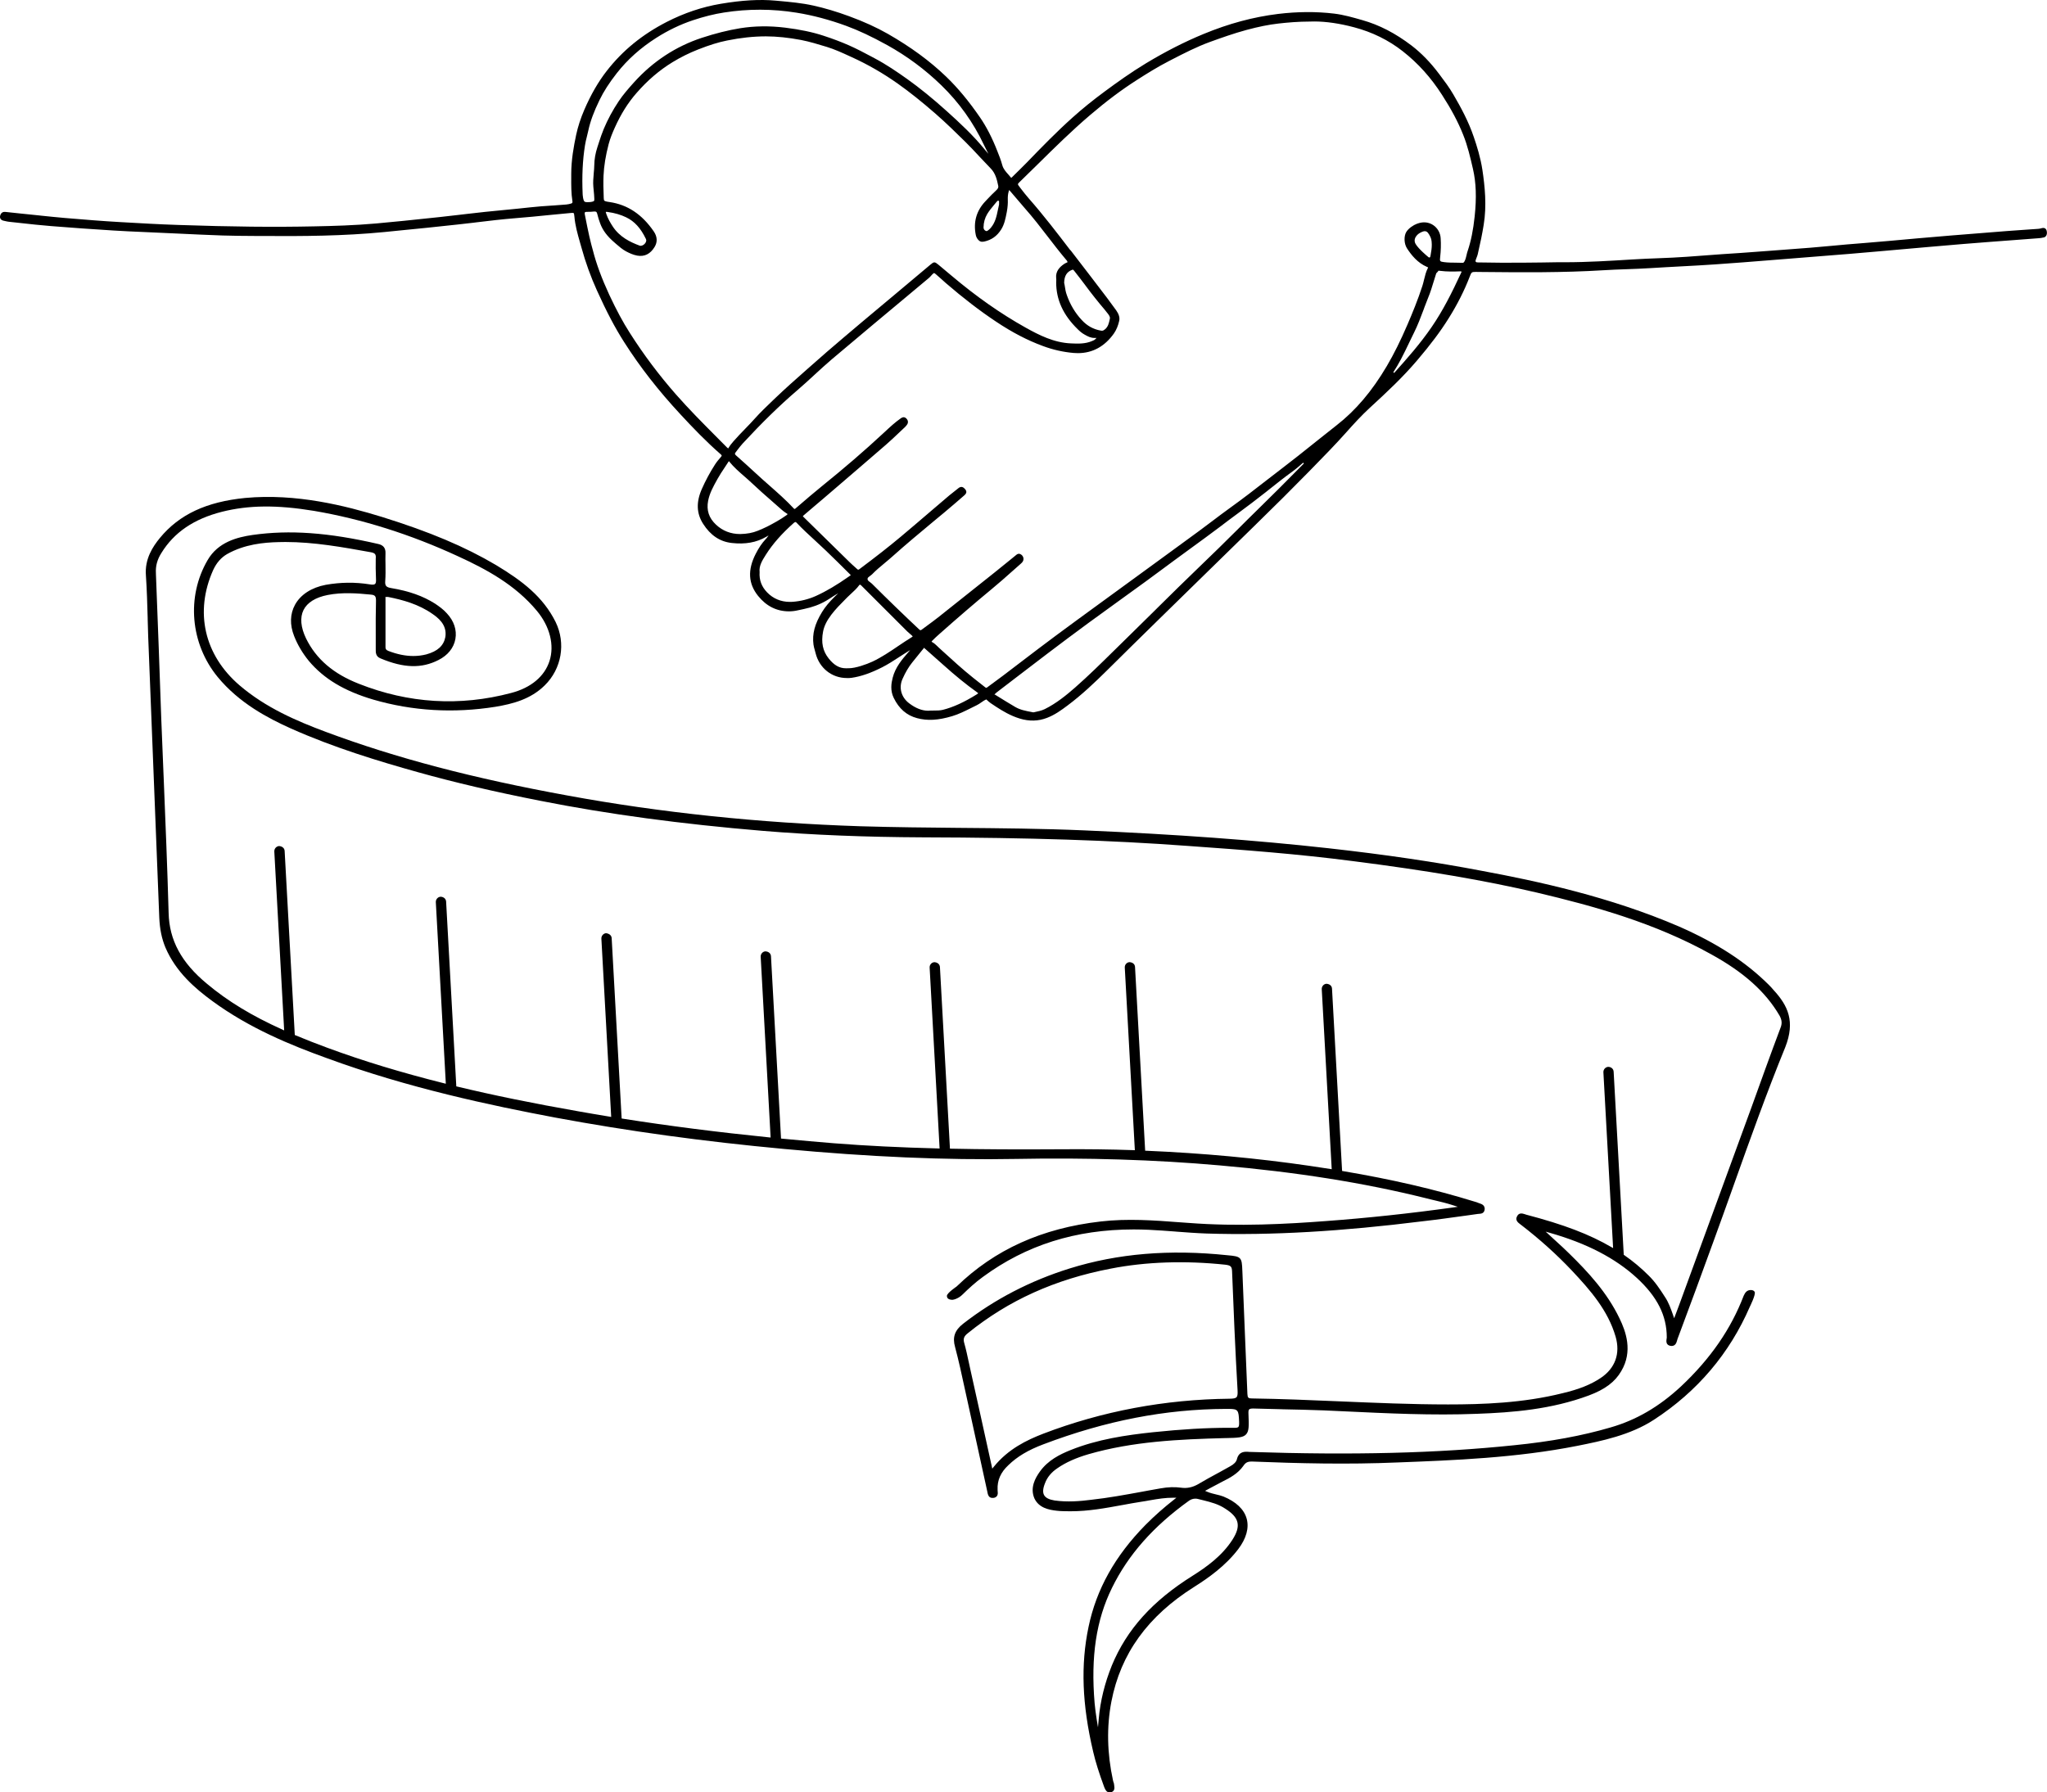
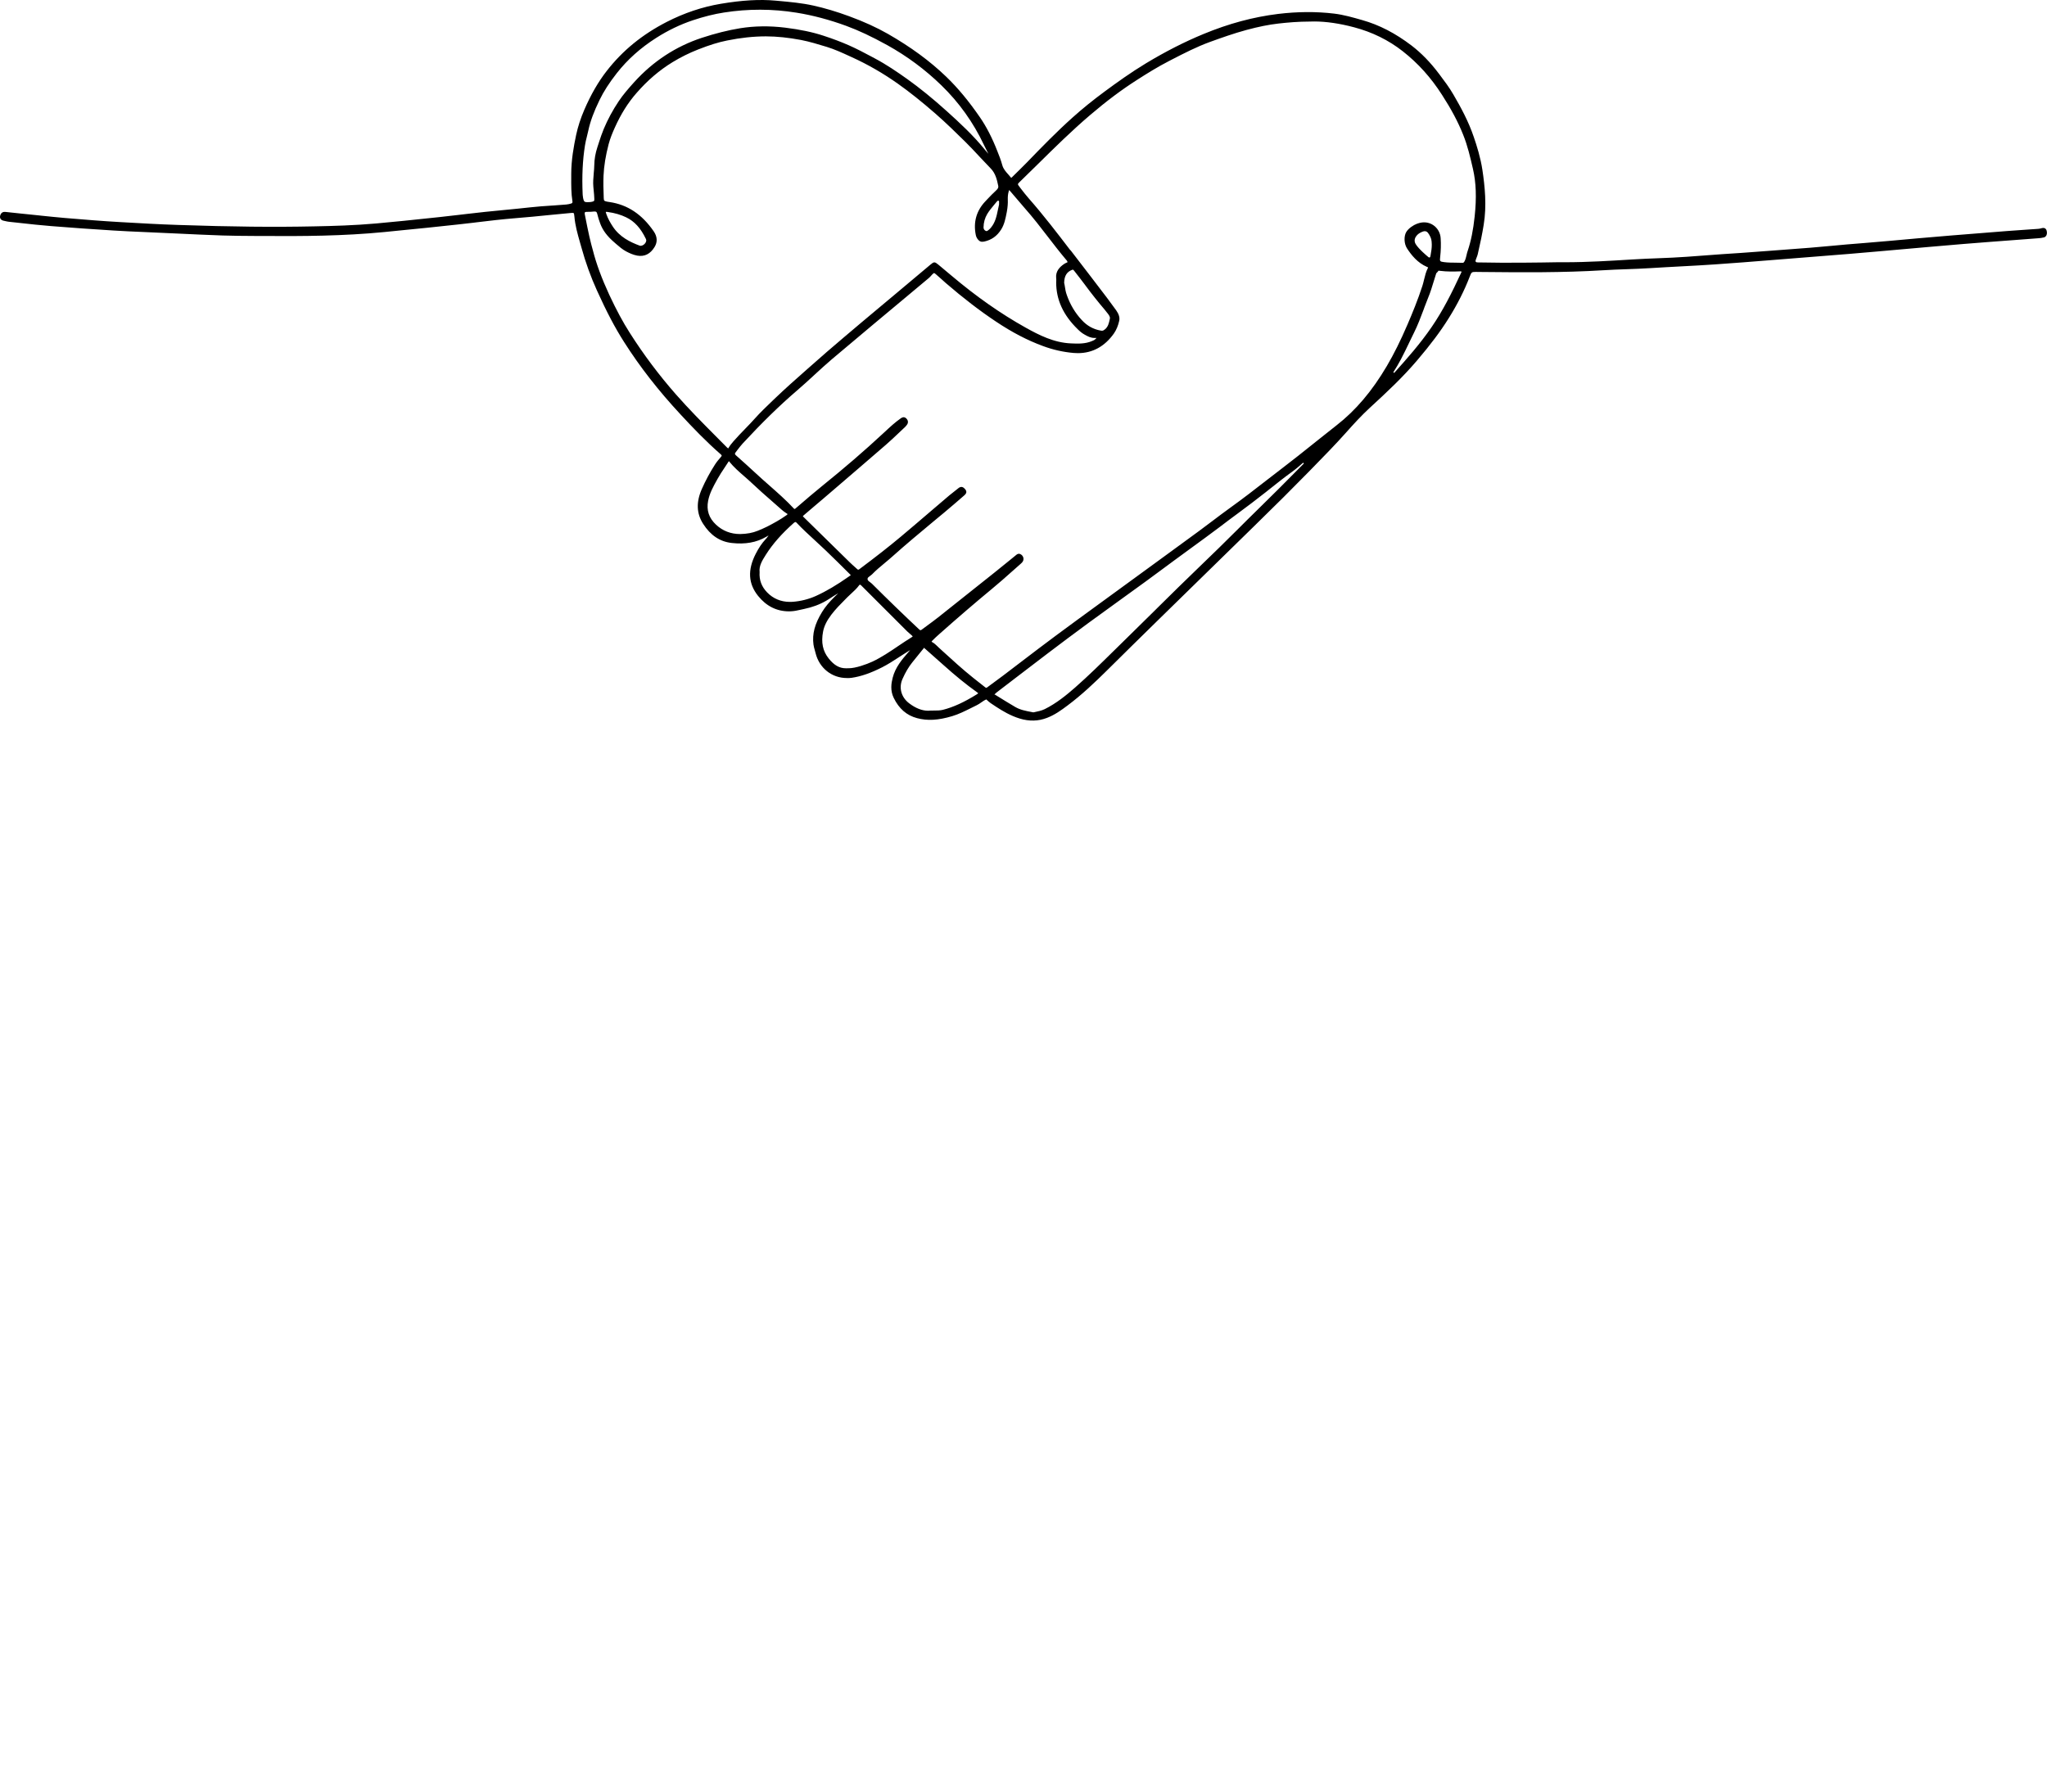
<svg xmlns="http://www.w3.org/2000/svg" version="1.1" id="Слой_1" x="0px" y="0px" viewBox="0 0 56.69 49.649" style="enable-background:new 0 0 56.69 49.649;" xml:space="preserve">
  <g>
    <path d="M23.587,18.775c0.258-0.038,0.525-0.13,0.841-0.29c0.162-0.082,0.316-0.182,0.465-0.279   l0.01-0.007c0.069-0.045,0.144-0.094,0.219-0.14l0.084-0.051l-0.064,0.074   c-0.154,0.178-0.346,0.399-0.42,0.692c-0.039,0.152-0.071,0.353,0.029,0.557   c0.146,0.3,0.357,0.484,0.644,0.561c0.289,0.078,0.59,0.061,0.976-0.055   c0.177-0.053,0.343-0.136,0.503-0.215c0.06-0.03,0.117-0.059,0.173-0.086   c0.047-0.022,0.09-0.052,0.128-0.079c0.042-0.029,0.085-0.06,0.132-0.079l0.009-0.004l0.007,0.007   c0.071,0.072,0.155,0.127,0.23,0.174l0.033,0.022c0.182,0.119,0.402,0.25,0.652,0.326   c0.269,0.082,0.518,0.075,0.76-0.019c0.212-0.081,0.392-0.211,0.56-0.337   c0.4-0.298,0.767-0.647,1.104-0.981c0.464-0.461,0.94-0.928,1.4-1.379l0.801-0.784   c0.626-0.613,1.253-1.227,1.88-1.839c0.586-0.572,1.064-1.048,1.504-1.498l0.113-0.116   c0.305-0.311,0.619-0.633,0.914-0.963c0.214-0.241,0.427-0.474,0.66-0.689   c0.485-0.445,0.918-0.851,1.313-1.316c0.37-0.434,0.649-0.806,0.875-1.169   c0.234-0.373,0.43-0.759,0.58-1.148c0.049-0.128,0.055-0.133,0.168-0.133l0.174,0.002   c1.101,0.011,2.237,0.021,3.357-0.048c0.206-0.013,0.417-0.021,0.62-0.028l0.025-0.001   c0.21-0.007,0.447-0.016,0.68-0.031c0.276-0.018,0.556-0.032,0.827-0.047   c0.307-0.016,0.623-0.033,0.94-0.055c0.513-0.035,1.035-0.076,1.54-0.117l0.641-0.051   c0.509-0.04,1.036-0.081,1.553-0.124c0.277-0.023,0.557-0.048,0.835-0.072l1.314-0.116   c0.324-0.028,0.66-0.058,0.992-0.085c0.5-0.041,1.003-0.078,1.429-0.11l0.658-0.05   c0.041-0.003,0.097-0.008,0.152-0.023c0.065-0.019,0.096-0.093,0.074-0.182   c-0.008-0.031-0.022-0.054-0.045-0.067c-0.021-0.013-0.051-0.018-0.09-0.007   c-0.036,0.01-0.065,0.017-0.095,0.019c-0.116,0.008-0.233,0.016-0.35,0.024   c-0.178,0.012-0.355,0.024-0.532,0.038c-0.542,0.042-1.042,0.082-1.529,0.122   c-0.685,0.057-1.21,0.103-1.704,0.149c-0.215,0.02-0.435,0.038-0.647,0.055l-0.146,0.012   c-0.265,0.021-0.539,0.043-0.808,0.07c-0.398,0.039-0.79,0.069-1.227,0.101   c-0.154,0.011-0.309,0.022-0.463,0.035c-0.279,0.021-0.558,0.042-0.837,0.062L47.712,7.039   c-0.334,0.024-0.668,0.048-1.002,0.074c-0.264,0.02-0.541,0.03-0.785,0.04l-0.049,0.002   c-0.191,0.007-0.387,0.015-0.579,0.027l-0.11,0.006c-0.58,0.036-1.232,0.076-1.837,0.076   c-0.056,0-0.11-0-0.164-0.001c-0.619,0.011-1.434,0.023-2.249,0.006   c-0.03-0.001-0.047-0.003-0.056-0.005c-0.002-0,0.003-0.001,0.006-0.004l-0.01-0.011h-0.015   c0-0.002,0-0.004,0-0.006V7.241c0-0.014,0.005-0.033,0.013-0.058   c0.007-0.018,0.013-0.035,0.02-0.052c0.013-0.033,0.023-0.061,0.03-0.089   c0.075-0.323,0.126-0.573,0.164-0.811c0.089-0.539,0.032-1.073-0.035-1.524   c-0.051-0.338-0.154-0.667-0.24-0.916c-0.145-0.429-0.356-0.816-0.563-1.171   c-0.112-0.195-0.25-0.377-0.382-0.553l-0.023-0.03c-0.231-0.308-0.485-0.569-0.755-0.776   c-0.447-0.34-0.893-0.571-1.364-0.704c-0.255-0.073-0.514-0.148-0.779-0.18   c-0.494-0.059-1.016-0.056-1.553,0.009c-0.688,0.085-1.362,0.266-2.062,0.555   c-0.529,0.218-1.048,0.483-1.59,0.809c-0.416,0.251-0.813,0.536-1.146,0.782   c-0.333,0.246-0.626,0.483-0.895,0.725c-0.443,0.397-0.849,0.814-1.261,1.241   c-0.071,0.074-0.145,0.147-0.217,0.217l-0.036,0.035c-0.052,0.051-0.104,0.102-0.155,0.153   c-0.006,0.006-0.011,0.011-0.015,0.014L28.005,4.926l-0.011-0.011   c-0.02-0.024-0.04-0.047-0.06-0.071L27.924,4.833c-0.068-0.076-0.138-0.154-0.166-0.257   c-0.038-0.141-0.093-0.28-0.138-0.391c-0.142-0.365-0.299-0.67-0.48-0.934   c-0.306-0.445-0.611-0.814-0.935-1.126c-0.452-0.435-0.981-0.823-1.616-1.187   c-0.314-0.179-0.666-0.339-1.075-0.489c-0.347-0.128-0.671-0.224-0.99-0.295   c-0.319-0.071-0.647-0.1-0.964-0.129l-0.077-0.007c-0.45-0.041-0.933-0.012-1.522,0.087   c-0.511,0.086-1.015,0.255-1.496,0.502c-0.681,0.35-1.225,0.795-1.663,1.359   c-0.235,0.302-0.438,0.654-0.62,1.075c-0.102,0.236-0.177,0.469-0.225,0.691   c-0.068,0.32-0.137,0.698-0.137,1.089v0.097c-0.001,0.215-0.002,0.438,0.033,0.658   c0.006,0.035-0.003,0.051-0.034,0.061c-0.043,0.014-0.089,0.023-0.136,0.028   c-0.119,0.011-0.241,0.019-0.358,0.027l-0.051,0.003c-0.199,0.013-0.404,0.027-0.606,0.05   c-0.211,0.024-0.426,0.045-0.634,0.065l-0.063,0.006c-0.179,0.017-0.357,0.034-0.535,0.053   c-0.172,0.018-0.344,0.038-0.515,0.058l-0.222,0.026c-0.179,0.021-0.358,0.042-0.537,0.061   l-0.238,0.025c-0.485,0.052-1,0.106-1.507,0.151C9.821,6.243,9.224,6.26,8.711,6.27   C7.615,6.294,6.415,6.282,4.937,6.231C4.402,6.214,3.858,6.182,3.333,6.152   c-0.491-0.027-0.991-0.069-1.474-0.109L1.776,6.036C1.564,6.018,1.35,5.995,1.142,5.974   L1.09,5.968C0.987,5.957,0.883,5.946,0.78,5.936L0.574,5.915   C0.432,5.9,0.291,5.886,0.15,5.87c-0.043-0.004-0.119,0-0.146,0.106   C-0.004,6.01,0,6.039,0.016,6.063c0.017,0.026,0.045,0.043,0.085,0.051l0.045,0.01   c0.037,0.008,0.069,0.016,0.102,0.019l0.304,0.033c0.27,0.03,0.576,0.064,0.87,0.087   C1.969,6.307,2.537,6.348,3.158,6.386c0.267,0.017,0.54,0.029,0.804,0.04l0.971,0.044   c0.404,0.019,0.821,0.039,1.232,0.053C6.456,6.533,6.754,6.534,7.041,6.536l0.275,0.001   c1.061,0.007,2.192,0.002,3.333-0.11l0.407-0.041c0.471-0.046,1.057-0.104,1.617-0.167   c0.141-0.015,0.281-0.032,0.423-0.048l0.095-0.012c0.353-0.043,0.718-0.086,1.079-0.115   c0.31-0.024,0.632-0.056,0.916-0.085c0.198-0.02,0.397-0.039,0.595-0.057   c0.089-0.009,0.1-0.002,0.105,0.001c0.009,0.008,0.016,0.021,0.022,0.098   c0.021,0.244,0.088,0.481,0.153,0.709l0.041,0.144c0.113,0.411,0.258,0.813,0.431,1.194   c0.267,0.59,0.498,1.029,0.749,1.423c0.44,0.692,0.954,1.351,1.569,2.013   c0.338,0.365,0.707,0.75,1.11,1.101c0.017,0.014,0.026,0.026,0.026,0.035   c-0,0.009-0.008,0.022-0.023,0.039c-0.059,0.068-0.116,0.135-0.163,0.209   c-0.14,0.218-0.263,0.447-0.365,0.679c-0.159,0.361-0.147,0.676,0.036,0.962   c0.205,0.32,0.464,0.494,0.791,0.531c0.373,0.043,0.688-0.013,0.959-0.172l0.064-0.037l-0.044,0.059   c-0.015,0.02-0.027,0.036-0.043,0.051c-0.097,0.104-0.183,0.231-0.269,0.398   c-0.23,0.448-0.208,0.83,0.067,1.17c0.228,0.282,0.514,0.425,0.853,0.425   c0.015,0,0.031,0,0.046-0.001c0.095-0.003,0.185-0.023,0.273-0.043l0.013-0.003   c0.028-0.006,0.055-0.012,0.083-0.018c0.231-0.048,0.432-0.122,0.614-0.228   c0.067-0.039,0.133-0.082,0.195-0.123c0.01-0.006,0.02-0.013,0.03-0.019l0.111-0.067l-0.093,0.09   c-0.154,0.151-0.268,0.287-0.356,0.431c-0.203,0.331-0.276,0.609-0.237,0.902   c0.007,0.052,0.021,0.102,0.035,0.15l0.002,0.008c0.007,0.024,0.014,0.049,0.02,0.074   c0.101,0.418,0.452,0.693,0.86,0.694c0.002,0,0.003,0,0.005,0   C23.497,18.784,23.541,18.781,23.587,18.775z M27.078,19.214c-0.005,0.004-0.015,0.012-0.029,0.021   h-0c-0.356,0.22-0.644,0.352-0.936,0.427c-0.082,0.02-0.166,0.02-0.263,0.02L25.775,19.683   c-0.023,0.002-0.047,0.004-0.071,0.004c-0.169,0-0.346-0.069-0.527-0.207   c-0.219-0.167-0.291-0.431-0.183-0.673c0.083-0.186,0.169-0.332,0.271-0.459l0.125-0.155   c0.057-0.07,0.114-0.141,0.171-0.211l0.009-0.01c0.004-0.005,0.007-0.008,0.008-0.01   l0.006-0.019l0.016,0.012c0.005,0.003,0.013,0.009,0.028,0.022   c0.186,0.162,0.347,0.306,0.495,0.439c0.344,0.309,0.639,0.548,0.928,0.754   c0.013,0.01,0.021,0.016,0.026,0.021l0.015,0.012L27.078,19.214z M35.992,12.957   c-0.401,0.405-0.761,0.768-1.128,1.125c-0.209,0.203-0.413,0.408-0.606,0.6l-0.144,0.142   c-0.12,0.119-0.239,0.238-0.36,0.356c-0.189,0.185-0.381,0.37-0.546,0.529   c-0.192,0.186-0.391,0.377-0.584,0.567c-0.185,0.18-0.371,0.364-0.572,0.564l-0.064,0.064   c-0.211,0.209-0.428,0.424-0.644,0.634c-0.139,0.134-0.289,0.281-0.46,0.452l-0.039,0.038   c-0.345,0.34-0.702,0.692-1.072,1.017c-0.234,0.205-0.516,0.437-0.841,0.598   c-0.092,0.044-0.196,0.065-0.288,0.084l-0.028,0.005l-0.056-0.011   c-0.153-0.029-0.312-0.059-0.449-0.141c-0.155-0.091-0.318-0.191-0.513-0.312   c-0.012-0.007-0.02-0.013-0.026-0.017c-0.004-0.003-0.007-0.005-0.009-0.006l-0.023-0.005   l0.015-0.018c0.008-0.01,0.023-0.024,0.046-0.042l0.543-0.416c0.286-0.219,0.572-0.439,0.859-0.656   c0.361-0.273,0.749-0.566,1.155-0.863c0.288-0.211,0.576-0.419,0.866-0.628   c0.232-0.167,0.463-0.334,0.695-0.503c0.16-0.116,0.319-0.235,0.479-0.353   c0.105-0.078,0.209-0.155,0.315-0.233c0.096-0.07,0.192-0.14,0.287-0.21l0.168-0.123   c0.272-0.198,0.552-0.402,0.825-0.608c0.163-0.126,0.327-0.247,0.48-0.36   c0.27-0.2,0.532-0.397,0.786-0.598l0.123-0.098c0.196-0.156,0.4-0.318,0.608-0.468   c0.106-0.077,0.206-0.164,0.299-0.247l0.021,0.022L35.992,12.957z M40.469,7.548   c-0.267,0.576-0.508,1.053-0.817,1.505c-0.319,0.467-0.69,0.886-1.042,1.277l-0.023-0.019   c0.08-0.126,0.149-0.241,0.208-0.354c0.087-0.165,0.169-0.336,0.232-0.468   c0.017-0.034,0.033-0.068,0.049-0.102c0.027-0.056,0.055-0.112,0.082-0.168   c0.104-0.208,0.187-0.429,0.267-0.641l0.022-0.062c0.035-0.091,0.07-0.186,0.108-0.278   c0.061-0.146,0.107-0.301,0.149-0.438c0.022-0.074,0.045-0.147,0.069-0.221   c0.008-0.024,0.023-0.024,0.032-0.038c0.004-0.008,0.011-0.015,0.016-0.018   c0.008-0.005,0.008-0.025,0.021-0.025c0.011,0,0.022,0.001,0.039,0.004   c0.192,0.025,0.385,0.021,0.565,0.014c0.008,0,0.017-0.001,0.022,0.004l0.009,0.007   L40.469,7.548z M39.205,6.759c-0.059-0.099-0.01-0.186,0.025-0.229   c0.036-0.045,0.086-0.08,0.151-0.107c0.106-0.046,0.152-0.004,0.198,0.074   c0.059,0.101,0.07,0.147,0.073,0.276c0.002,0.098-0.015,0.191-0.032,0.29l-0.007,0.039   c-0.003,0.018-0.013,0.028-0.021,0.031c-0.002,0-0.004,0-0.006,0   c-0.013,0-0.023-0.008-0.023-0.008l-0.025-0.021C39.538,7.105,39.287,6.898,39.205,6.759z M28.238,5.041   c0.185-0.179,0.372-0.363,0.532-0.521c0.43-0.424,0.916-0.904,1.42-1.333   c0.453-0.387,0.879-0.706,1.303-0.976c0.26-0.167,0.569-0.36,0.883-0.521l0.083-0.043   c0.336-0.173,0.683-0.351,1.044-0.483c0.323-0.117,0.668-0.24,1.016-0.334   c0.339-0.091,0.621-0.148,0.889-0.178c0.25-0.028,0.531-0.054,0.884-0.055   c0.035-0.001,0.072-0.002,0.109-0.002c0.323,0,0.702,0.055,1.099,0.161   c0.501,0.132,0.955,0.355,1.347,0.663c0.425,0.333,0.782,0.73,1.09,1.211   c0.253,0.391,0.444,0.75,0.582,1.097c0.127,0.313,0.201,0.64,0.274,0.955   c0.086,0.374,0.102,0.79,0.047,1.309c-0.04,0.382-0.102,0.686-0.193,0.957   c-0.012,0.032-0.02,0.065-0.028,0.1l-0.004,0.017c-0.013,0.055-0.026,0.118-0.056,0.172   c-0.02,0.038-0.035,0.044-0.056,0.043c-0.064-0.003-0.13-0.004-0.194-0.004   c-0.093-0-0.207-0.001-0.316-0.015c-0.117-0.015-0.123-0.023-0.109-0.14   c0.021-0.177,0.025-0.353,0.014-0.521C39.89,6.449,39.81,6.312,39.687,6.232   c-0.125-0.081-0.273-0.095-0.424-0.041l-0.031,0.011c-0.079,0.028-0.231,0.124-0.291,0.232   s-0.064,0.313,0.03,0.454c0.115,0.174,0.281,0.39,0.548,0.505   c0.006,0.002,0.011,0.005,0.014,0.007l0.017,0.005l-0.005,0.017   c-0.054,0.104-0.08,0.214-0.106,0.321c-0.015,0.06-0.028,0.118-0.046,0.173   c-0.126,0.39-0.286,0.776-0.411,1.067c-0.195,0.454-0.378,0.821-0.574,1.155   c-0.409,0.695-0.865,1.232-1.392,1.642c-0.192,0.15-0.386,0.305-0.574,0.455l-0.077,0.062   c-0.274,0.218-0.555,0.445-0.839,0.66c-0.156,0.119-0.312,0.239-0.467,0.36   c-0.3,0.234-0.641,0.498-0.984,0.744c-0.175,0.126-0.355,0.262-0.499,0.371   c-0.122,0.092-0.248,0.188-0.374,0.28c-0.342,0.251-0.685,0.501-1.029,0.752l-1.721,1.255   c-0.397,0.289-0.808,0.589-1.21,0.887c-0.332,0.246-0.667,0.502-0.983,0.743   c-0.161,0.123-0.322,0.246-0.483,0.368c-0.069,0.052-0.138,0.103-0.208,0.154   c-0.077,0.056-0.153,0.112-0.23,0.17c-0.009,0.007-0.017,0.011-0.024,0.011   c-0.01,0-0.02-0.006-0.035-0.018l-0.099-0.078c-0.075-0.059-0.149-0.118-0.224-0.177   c-0.297-0.237-0.58-0.496-0.854-0.746l-0.107-0.098c-0.01-0.009-0.02-0.019-0.029-0.028   l-0.009-0.009c-0.042-0.04-0.084-0.081-0.138-0.109h-0l-0.02-0.013l0.006-0.012   c0.001-0.003,0.004-0.006,0.009-0.012c0.06-0.062,0.124-0.122,0.191-0.181   c0.534-0.474,1.012-0.884,1.463-1.257c0.191-0.157,0.379-0.324,0.545-0.472   c0.068-0.061,0.137-0.122,0.207-0.183l0.044-0.039c0.013-0.012,0.027-0.024,0.039-0.037   c0.035-0.037,0.049-0.085,0.039-0.13c-0.01-0.048-0.043-0.086-0.09-0.107   c-0.047-0.018-0.084,0.003-0.115,0.031l-0.152,0.124c-0.148,0.12-0.296,0.24-0.444,0.359   c-0.473,0.378-0.982,0.783-1.556,1.238c-0.103,0.081-0.21,0.16-0.311,0.234   c-0.049,0.036-0.099,0.073-0.148,0.109c-0.029,0.021-0.039,0.022-0.067-0.003   c-0.432-0.405-0.873-0.832-1.312-1.27c-0.016-0.015-0.035-0.029-0.053-0.043   c-0.046-0.033-0.072-0.054-0.068-0.093c0.003-0.032,0.033-0.053,0.067-0.077   c0.021-0.016,0.042-0.03,0.059-0.047c0.105-0.109,0.225-0.209,0.34-0.304l0.033-0.028   c0.059-0.049,0.12-0.099,0.177-0.151c0.384-0.344,0.786-0.678,1.175-1.002l0.011-0.009l0.262-0.217   c0.199-0.166,0.389-0.331,0.549-0.47c0.037-0.032,0.061-0.061,0.063-0.097   c0.002-0.04-0.025-0.071-0.053-0.1c-0.051-0.052-0.106-0.056-0.165-0.009   c-0.029,0.024-0.059,0.048-0.089,0.071l-0.033,0.026c-0.046,0.035-0.089,0.068-0.132,0.105   c-0.161,0.137-0.321,0.274-0.482,0.411l-0.057,0.049c-0.264,0.226-0.536,0.459-0.807,0.686   c-0.323,0.27-0.676,0.547-1.144,0.897c-0.026,0.02-0.039,0.018-0.058,0.001l-0.072-0.065   c-0.048-0.043-0.098-0.087-0.144-0.133c-0.42-0.41-0.839-0.822-1.257-1.233l-0.006-0.005   c-0.01-0.011-0.016-0.017-0.02-0.022l-0.009-0.01l0.009-0.01   c0.004-0.005,0.011-0.011,0.022-0.021c0.092-0.08,0.185-0.158,0.278-0.237l0.081-0.069   c0.052-0.044,0.104-0.088,0.156-0.132l0.321-0.275c0.47-0.404,0.957-0.821,1.433-1.234   c0.136-0.118,0.269-0.245,0.386-0.356l0.144-0.136c0.025-0.024,0.046-0.05,0.063-0.077   c0.032-0.056,0.021-0.116-0.032-0.165c-0.062-0.057-0.121-0.018-0.149,0.001   c-0.159,0.111-0.3,0.242-0.436,0.369l-0.05,0.046c-0.515,0.479-1.072,0.959-1.705,1.47   c-0.212,0.171-0.421,0.351-0.623,0.525l-0.097,0.083c-0.011,0.01-0.021,0.017-0.03,0.017   c-0.009,0.001-0.015-0.004-0.019-0.011c-0.213-0.23-0.454-0.441-0.686-0.646   c-0.124-0.109-0.251-0.221-0.373-0.335c-0.176-0.164-0.352-0.321-0.546-0.494   c-0.036-0.032-0.032-0.051-0.011-0.078l0.055-0.073c0.048-0.062,0.093-0.121,0.144-0.177   c0.531-0.574,1.022-1.054,1.504-1.467c0.155-0.132,0.303-0.269,0.468-0.42l0.017-0.016   c0.156-0.143,0.317-0.291,0.48-0.43c0.399-0.337,0.803-0.676,1.15-0.967l0.158-0.132   c0.238-0.199,0.476-0.398,0.715-0.597l0.665-0.556c0.02-0.017,0.038-0.037,0.056-0.057   c0.011-0.014,0.023-0.028,0.037-0.041c0.033-0.032,0.043-0.035,0.046-0.036l0.004-0.001l0.004,0.001   c0.003,0.001,0.015,0.004,0.045,0.031c0.053,0.044,0.105,0.091,0.149,0.131   c0.041,0.038,0.083,0.076,0.126,0.113c0.486,0.419,0.941,0.769,1.392,1.069   c0.443,0.296,0.866,0.517,1.296,0.675c0.278,0.104,0.565,0.168,0.853,0.193   c0.04,0.003,0.079,0.005,0.117,0.005c0.405,0,0.742-0.183,0.999-0.546   c0.067-0.097,0.116-0.215,0.146-0.35c0.02-0.087-0.009-0.185-0.083-0.289   c-0.065-0.092-0.136-0.188-0.208-0.283l-0.045-0.061c-0.154-0.204-0.311-0.408-0.466-0.611   l-0.143-0.186c-0.132-0.171-0.263-0.342-0.394-0.513L29.631,6.917   c-0.342-0.448-0.729-0.954-1.14-1.421c-0.082-0.093-0.16-0.194-0.234-0.291l-0.03-0.04   C28.179,5.105,28.179,5.097,28.238,5.041z M29.698,7.472c0.002-0.001,0.006-0.002,0.01-0.002   c0.015,0,0.024,0.011,0.043,0.034c0.021,0.028,0.044,0.057,0.066,0.085l0.078,0.1   c0.042,0.053,0.085,0.108,0.125,0.164c0.21,0.285,0.4,0.523,0.577,0.729   c0.006,0.008,0.012,0.016,0.018,0.024L30.633,8.628c0.005,0.008,0.011,0.015,0.017,0.022   l0.011,0.013c0.044,0.055,0.089,0.11,0.076,0.164l-0.003,0.014   c-0.023,0.108-0.045,0.209-0.131,0.28c-0.031,0.026-0.054,0.04-0.085,0.04   c-0.009,0-0.019-0.001-0.029-0.003c-0.209-0.036-0.383-0.132-0.531-0.294   c-0.179-0.191-0.318-0.422-0.412-0.688c-0.032-0.086-0.047-0.176-0.059-0.261l-0.003-0.018   c-0.005-0.026-0.009-0.05-0.013-0.063c0.003-0.192,0.076-0.308,0.224-0.361l0.001-0   L29.698,7.472z M27.662,5.565l0.003,0.004c0.003,0.005,0.006,0.014,0.003,0.056v0.012   c-0,0.009-0,0.018,0,0.028c-0.013,0.051-0.023,0.102-0.033,0.153   C27.6,5.988,27.565,6.16,27.442,6.307c-0.016,0.018-0.033,0.039-0.059,0.059   c-0.028,0.023-0.045,0.035-0.063,0.035c-0.007,0-0.014-0.002-0.021-0.005   c-0.041-0.022-0.061-0.054-0.061-0.097c0.002-0.137,0.037-0.261,0.103-0.372   c0.054-0.09,0.123-0.172,0.189-0.252l0.063-0.076c0.022-0.028,0.034-0.04,0.049-0.04   c0.006,0,0.011,0.002,0.015,0.004L27.662,5.565z M16.136,5.375   c-0.022-0.497-0.001-0.937,0.064-1.345c0.012-0.082,0.032-0.163,0.052-0.242l0.004-0.017   c0.013-0.052,0.025-0.104,0.037-0.155c0.055-0.255,0.15-0.516,0.31-0.844   c0.115-0.238,0.267-0.475,0.479-0.746c0.299-0.38,0.656-0.699,1.092-0.977   c0.326-0.208,0.666-0.371,1.01-0.486c0.311-0.104,0.594-0.174,0.865-0.216   c0.668-0.105,1.344-0.104,2.014,0.005c0.448,0.072,0.909,0.195,1.371,0.364   c0.344,0.126,0.705,0.296,1.137,0.534c0.548,0.304,1.053,0.679,1.5,1.114   c0.489,0.474,0.884,1.028,1.176,1.645c0.022,0.046,0.045,0.092,0.068,0.137l0.058,0.114L27.282,4.154   c-0.328-0.405-0.708-0.756-1.07-1.082c-0.384-0.346-0.741-0.635-1.089-0.884   c-0.275-0.195-0.574-0.4-0.895-0.57l-0.103-0.055c-0.189-0.101-0.404-0.215-0.621-0.31   c-0.208-0.091-0.433-0.177-0.69-0.261c-0.312-0.103-0.652-0.174-1.07-0.226   c-0.434-0.053-0.853-0.047-1.245,0.016c-0.341,0.056-0.687,0.143-1.06,0.265   c-0.721,0.237-1.352,0.65-1.876,1.229c-0.155,0.172-0.304,0.342-0.429,0.529   c-0.164,0.245-0.303,0.503-0.414,0.768c-0.05,0.119-0.09,0.241-0.129,0.359l-0.003,0.01   c-0.014,0.044-0.028,0.088-0.043,0.133c-0.056,0.168-0.085,0.338-0.087,0.503   c-0.001,0.073-0.008,0.148-0.015,0.22l-0.001,0.019c-0.01,0.115-0.021,0.234-0.01,0.354   c0.013,0.131,0.035,0.346,0.024,0.386c-0.012,0.041-0.206,0.056-0.258,0.033   C16.144,5.568,16.136,5.375,16.136,5.375z M19.924,12.184l-0.105-0.106   c-0.367-0.369-0.747-0.752-1.102-1.156c-0.464-0.528-0.894-1.101-1.276-1.702   c-0.191-0.298-0.371-0.634-0.569-1.057c-0.209-0.453-0.358-0.856-0.454-1.234   c-0.01-0.041-0.021-0.081-0.033-0.121L16.37,6.751c-0.051-0.181-0.167-0.77-0.171-0.795   c-0.011-0.051-0.005-0.069-0.001-0.075c0.007-0.007,0.02-0.013,0.051-0.013l0.008,0   c0.058,0.003,0.119-0.001,0.195-0.009c0.053-0.004,0.075,0.008,0.087,0.061   c0.023,0.096,0.051,0.187,0.083,0.27c0.069,0.188,0.194,0.356,0.396,0.528l0.044,0.039   c0.087,0.075,0.174,0.151,0.277,0.206c0.087,0.046,0.192,0.097,0.311,0.118   c0.201,0.034,0.361-0.046,0.479-0.241c0.083-0.137,0.075-0.285-0.023-0.429   c-0.326-0.475-0.726-0.741-1.223-0.814c-0.024-0.003-0.047-0.006-0.07-0.011   c-0.084-0.019-0.089-0.024-0.093-0.1c-0.011-0.242-0.013-0.438-0.006-0.616   c0.012-0.273,0.059-0.56,0.142-0.878c0.043-0.162,0.108-0.318,0.167-0.449   c0.17-0.381,0.369-0.698,0.608-0.97c0.305-0.35,0.631-0.628,0.995-0.851   c0.224-0.137,0.461-0.254,0.704-0.35c0.32-0.126,0.569-0.203,0.806-0.25   c0.379-0.077,0.73-0.114,1.074-0.115c0.305,0.001,0.624,0.034,0.973,0.1   c0.236,0.046,0.471,0.118,0.698,0.187l0.008,0.002c0.225,0.069,0.445,0.17,0.638,0.259l0.064,0.029   c0.444,0.202,0.874,0.45,1.278,0.737c0.326,0.231,0.654,0.493,1.033,0.823   c0.303,0.264,0.597,0.554,0.834,0.787c0.132,0.13,0.261,0.269,0.386,0.403l0.03,0.032   c0.092,0.099,0.188,0.201,0.284,0.299c0.13,0.133,0.172,0.299,0.21,0.486   c0.01,0.049-0.016,0.083-0.066,0.13c-0.079,0.071-0.15,0.147-0.23,0.23l-0.061,0.065   c-0.247,0.26-0.337,0.573-0.266,0.93c0.01,0.047,0.027,0.084,0.054,0.12   c0.048,0.063,0.098,0.081,0.174,0.066c0.206-0.043,0.362-0.153,0.477-0.338   c0.088-0.141,0.118-0.298,0.148-0.45l0.007-0.036c0.023-0.126,0.032-0.239,0.027-0.346   c-0.002-0.078,0.005-0.146,0.022-0.207c0.002-0.006,0.003-0.014,0.005-0.021   c-0-0.001,0-0.004,0.001-0.006l0.006-0.023l0.019,0.016   c0.005,0.004,0.011,0.011,0.017,0.017l0.004,0.005L28.11,5.451c0.087,0.103,0.177,0.21,0.268,0.313   c0.228,0.257,0.44,0.531,0.644,0.797c0.16,0.208,0.325,0.422,0.497,0.626l0.013,0.015   c0.011,0.012,0.023,0.027,0.03,0.048l0.004,0.012L29.535,7.277   c-0.026,0.012-0.054,0.025-0.077,0.043c-0.1,0.071-0.231,0.188-0.208,0.389   c0.003,0.022,0.004,0.046,0.002,0.078L29.25,7.822c0,0.481,0.195,0.906,0.597,1.298   c0.061,0.06,0.114,0.106,0.19,0.148c0.087,0.049,0.166,0.093,0.275,0.093   c0.006,0,0.012,0,0.018-0l0.039-0.001L30.341,9.387c-0.023,0.029-0.056,0.043-0.101,0.061   c-0.187,0.08-0.387,0.073-0.578,0.064c-0.472-0.019-0.883-0.228-1.263-0.44   c-0.686-0.384-1.358-0.854-2.051-1.439L26.226,7.531c-0.08-0.067-0.16-0.134-0.24-0.201   c-0.1-0.083-0.12-0.083-0.218-0c-0.342,0.287-0.685,0.574-1.027,0.862l-0.398,0.333   c-0.3,0.251-0.649,0.543-0.988,0.832c-0.302,0.255-0.617,0.528-0.935,0.811l-0.119,0.105   c-0.269,0.238-0.548,0.484-0.811,0.736l-0.105,0.1c-0.156,0.15-0.334,0.319-0.49,0.495   c-0.081,0.091-0.167,0.18-0.251,0.266l-0.016,0.017c-0.1,0.103-0.213,0.219-0.319,0.341   l-0.006,0.008c-0.04,0.047-0.085,0.1-0.121,0.161c-0.002,0.004-0.005,0.008-0.006,0.01   l-0.007,0.013L20.154,12.412c-0.005-0.002-0.012-0.008-0.02-0.017   C20.064,12.325,19.994,12.254,19.924,12.184z M16.776,5.873l0.012-0.004   c0.005-0.003,0.015-0.002,0.045,0.003c0.192,0.027,0.358,0.075,0.507,0.147   c0.232,0.111,0.405,0.302,0.547,0.598c0.004,0.008,0.006,0.019,0.009,0.029l0.002,0.01   c0,0.044-0.029,0.092-0.074,0.124c-0.027,0.019-0.057,0.029-0.081,0.029   c-0.009,0-0.017-0.001-0.023-0.003c-0.264-0.098-0.56-0.238-0.754-0.538   c-0.053-0.081-0.128-0.204-0.176-0.344c-0.006-0.016-0.01-0.029-0.011-0.039L16.776,5.873z    M21.251,14.584c-0.091,0.046-0.188,0.086-0.265,0.118c-0.142,0.058-0.297,0.087-0.487,0.091   c-0.261-0-0.487-0.088-0.671-0.261c-0.196-0.184-0.267-0.399-0.217-0.66   c0.042-0.215,0.144-0.397,0.252-0.591l0.017-0.03c0.053-0.096,0.115-0.189,0.175-0.279   c0.041-0.062,0.079-0.119,0.116-0.177l0.015-0.022l0.013,0.016c0.123,0.152,0.271,0.281,0.415,0.406   c0.074,0.065,0.147,0.128,0.216,0.194c0.177,0.168,0.364,0.332,0.545,0.49l0.009,0.008   c0.086,0.076,0.173,0.152,0.259,0.228c0.031,0.027,0.078,0.067,0.135,0.102   c0.008,0.004,0.014,0.009,0.019,0.012l0.016,0.011l-0.012,0.014   c-0.005,0.004-0.012,0.011-0.023,0.019C21.606,14.396,21.423,14.495,21.251,14.584z M22.593,16.509   c-0.201,0.09-0.417,0.144-0.642,0.161c-0.025,0.001-0.051,0.002-0.076,0.002   c-0.247,0-0.463-0.09-0.63-0.263c-0.155-0.16-0.223-0.345-0.208-0.562   c-0.021-0.174,0.074-0.325,0.167-0.472l0.008-0.013c0.189-0.298,0.441-0.583,0.769-0.875   c0.017-0.015,0.027-0.022,0.032-0.026c0,0-0.002,0.004-0.002,0.01l0.013-0.001l0.006-0.015   c0,0,0.002,0,0.004,0.002l0.005,0.003c0.005,0.004,0.013,0.01,0.023,0.021   c0.16,0.169,0.33,0.326,0.519,0.499l0.032,0.03c0.084,0.077,0.167,0.154,0.249,0.232   c0.218,0.209,0.434,0.423,0.661,0.649c0.007,0.007,0.013,0.013,0.017,0.018   c0.003,0.003,0.005,0.005,0.006,0.006l0.019,0.01l-0.016,0.014   c-0.004,0.003-0.012,0.011-0.028,0.022C23.173,16.207,22.878,16.38,22.593,16.509z M22.795,17.492   c0.028-0.148,0.103-0.301,0.23-0.468c0.116-0.152,0.256-0.294,0.381-0.419l0.064-0.065   c0.035-0.035,0.072-0.069,0.107-0.101c0.075-0.069,0.153-0.14,0.216-0.227   c0.007-0.01,0.013-0.014,0.016-0.015l0.007-0.002c0.012,0,0.027,0.014,0.033,0.02   c0.426,0.426,0.852,0.852,1.279,1.278c0.022,0.021,0.046,0.042,0.067,0.059   c0.019,0.016,0.037,0.031,0.055,0.048c0.006,0.006,0.01,0.01,0.013,0.014l0.014,0.01   l-0.011,0.014c-0.004,0.003-0.008,0.007-0.015,0.011c-0.13,0.08-0.257,0.166-0.381,0.249   l-0.008-0.012l0,0l0.007,0.013c-0.226,0.153-0.46,0.311-0.711,0.429l-0.003,0.001   c-0.157,0.073-0.459,0.181-0.648,0.181c-0.028,0-0.056,0.001-0.081,0.001   c-0.18,0-0.325-0.083-0.475-0.27C22.786,18.036,22.736,17.798,22.795,17.492z" />
-     <path d="M49.119,27.425c-0.042-0.05-0.088-0.102-0.141-0.153c-0.638-0.632-1.424-1.143-2.472-1.605   c-1.922-0.828-3.932-1.26-5.467-1.545c-1.276-0.244-2.669-0.45-4.257-0.627   c-2.018-0.224-4.229-0.386-6.759-0.494c-1.152-0.05-2.358-0.06-3.421-0.069l-0.021-0   c-0.852-0.008-1.819-0.017-2.752-0.045c-2.81-0.092-5.537-0.378-8.103-0.85   c-2.625-0.478-4.755-1.038-6.702-1.764c-0.813-0.303-1.666-0.67-2.39-1.29   c-0.978-0.839-1.25-2.033-0.729-3.196c0.093-0.199,0.218-0.342,0.382-0.438   c0.489-0.276,1.02-0.323,1.428-0.333c0.063-0.002,0.126-0.003,0.189-0.003   c0.794,0,1.588,0.143,2.357,0.282l0.01,0.002c0.117,0.021,0.147,0.059,0.135,0.179   c-0.005,0.181,0,0.366,0.006,0.53l0.001,0.031c0.005,0.071-0.003,0.118-0.025,0.138   c-0.024,0.022-0.074,0.025-0.152,0.011c-0.404-0.064-0.802-0.059-1.214,0.013   c-0.395,0.075-0.697,0.271-0.851,0.551c-0.14,0.255-0.149,0.556-0.025,0.869   c0.095,0.242,0.232,0.473,0.406,0.687c0.414,0.494,0.981,0.835,1.784,1.072   c1.088,0.317,2.229,0.384,3.388,0.199c0.475-0.08,0.968-0.206,1.358-0.589   c0.472-0.46,0.595-1.168,0.304-1.762c-0.345-0.691-0.91-1.13-1.652-1.576   c-0.858-0.507-1.83-0.918-3.151-1.33c-1.021-0.314-2.376-0.658-3.794-0.527   C5.714,13.9,4.965,14.251,4.43,14.899c-0.2,0.244-0.425,0.583-0.389,1.041   c0.027,0.397,0.038,0.797,0.049,1.182l0,0.029c0.004,0.159,0.009,0.318,0.014,0.477   l0.307,7.789c0.014,0.319,0.068,0.583,0.171,0.83c0.291,0.678,0.818,1.129,1.296,1.48   c1.033,0.758,2.181,1.225,3.167,1.581c2.258,0.831,4.569,1.316,6.329,1.648   c2.034,0.378,4.109,0.663,6.344,0.87c2.365,0.22,4.468,0.312,6.422,0.276   c1.946-0.037,3.841,0.02,5.637,0.179c2.124,0.184,3.991,0.481,5.709,0.908   c0.053,0.014,0.105,0.026,0.157,0.039c0.033,0.008,0.067,0.017,0.101,0.024   c0.15,0.035,0.326,0.077,0.506,0.136l0.123,0.04l-0.129,0.018   c-1.19,0.166-2.376,0.293-3.524,0.377c-1.048,0.08-2.43,0.158-3.806,0.051l-0.256-0.018   c-0.676-0.052-1.442-0.108-2.178-0.021c-1.625,0.187-2.93,0.776-3.989,1.802   c0,0-0.265,0.178-0.267,0.257c-0.002,0.08,0.067,0.105,0.133,0.11s0.202-0.05,0.289-0.136   c0.176-0.171,0.368-0.35,0.57-0.495c1.201-0.884,2.573-1.318,4.181-1.318   c0.14,0,0.28,0.004,0.423,0.01c0.246,0.012,0.505,0.031,0.728,0.048l0.018,0.002   c0.278,0.021,0.567,0.043,0.849,0.053c1.797,0.057,3.753-0.06,5.981-0.339   c0.394-0.044,0.799-0.102,1.157-0.151l0.009-0.001l0.369-0.052c0.008-0.002,0.017-0.002,0.029-0.002   c0.074-0.003,0.151-0.021,0.158-0.135c0-0.101-0.074-0.134-0.145-0.157l-0.011-0.003   c-0.043-0.021-0.088-0.033-0.136-0.047c-1.097-0.339-2.285-0.614-3.634-0.842l-0.023-0.004   l-0.002-0.023l-0.278-5.027c-0.004-0.077-0.062-0.128-0.154-0.135   c-0.074,0.005-0.134,0.072-0.13,0.15l0.276,4.987l-0.037-0.006   c-0.19-0.03-0.383-0.06-0.578-0.088c-1.443-0.211-2.965-0.352-4.524-0.418l-0.027-0.001   l-0.002-0.027l-0.279-5.061c-0.004-0.078-0.062-0.129-0.153-0.135   c-0.074,0.004-0.135,0.07-0.131,0.15l0.279,5.059l-0.033-0.001   c-0.661-0.023-1.328-0.03-1.983-0.025c-1.253,0.008-2.202,0.003-3.077-0.016l-0.028-0.001   l-0.001-0.027l-0.276-5.003c-0.005-0.077-0.064-0.129-0.154-0.135   c-0.074,0.004-0.135,0.07-0.131,0.149l0.276,5.012l-0.033-0.001   c-1.06-0.027-2.01-0.074-2.905-0.145c-0.427-0.034-0.895-0.076-1.429-0.127l-0.025-0.003   l-0.001-0.025l-0.277-5.025c-0.005-0.077-0.064-0.129-0.154-0.135   c-0.074,0.004-0.135,0.071-0.131,0.15l0.275,5.007l-0.035-0.003   c-1.447-0.147-2.777-0.317-4.067-0.52l-0.024-0.004l-0.001-0.023l-0.275-4.974   c-0.004-0.072-0.064-0.124-0.156-0.136c-0.072,0.006-0.133,0.073-0.129,0.151l0.272,4.939   l-0.037-0.007c-0.277-0.046-0.573-0.095-0.863-0.147c-1.281-0.225-2.352-0.444-3.368-0.688   l-0.022-0.005l-0.001-0.022l-0.281-5.096c-0.004-0.077-0.067-0.132-0.153-0.135   c-0.076,0.005-0.136,0.073-0.132,0.151l0.277,5.029l-0.04-0.01   c-1.195-0.299-2.256-0.622-3.244-0.987c-0.319-0.117-0.607-0.231-0.882-0.346l-0.017-0.007   l-0.001-0.019l-0.28-5.08c-0.004-0.075-0.065-0.128-0.154-0.135   c-0.033,0.002-0.068,0.019-0.095,0.047c-0.025,0.028-0.038,0.064-0.037,0.104l0.273,4.956   l-0.045-0.021c-0.851-0.383-1.516-0.787-2.093-1.271c-0.708-0.584-1.045-1.209-1.062-1.964   c-0.035-1.248-0.087-2.516-0.137-3.743l-0.005-0.113c-0.021-0.518-0.043-1.035-0.063-1.552   c-0.044-1.307-0.093-2.596-0.146-3.962l-0.001-0.04c-0.012-0.2,0.037-0.378,0.152-0.559   c0.35-0.569,0.898-0.943,1.677-1.141c0.738-0.186,1.525-0.194,2.55-0.025   c1.332,0.227,2.673,0.65,3.986,1.257c0.779,0.357,1.584,0.787,2.189,1.516   c0.357,0.431,0.487,0.949,0.346,1.386c-0.137,0.427-0.514,0.742-1.062,0.885   c-1.421,0.377-2.839,0.291-4.216-0.254c-0.705-0.275-1.184-0.685-1.463-1.254   c-0.15-0.309-0.174-0.583-0.071-0.79c0.103-0.207,0.333-0.35,0.668-0.416   c0.401-0.079,0.82-0.048,1.183-0.012c0.128,0.01,0.156,0.041,0.156,0.171   c-0.009,0.324-0.008,0.647-0.007,0.961l0,0.384c-0.001,0.09-0.002,0.2,0.134,0.253   c0.643,0.27,1.137,0.283,1.604,0.044c0.257-0.129,0.424-0.336,0.468-0.584   c0.044-0.246-0.039-0.497-0.234-0.706c-0.095-0.109-0.216-0.195-0.332-0.273   c-0.334-0.211-0.718-0.347-1.209-0.429c-0.142-0.023-0.178-0.065-0.168-0.195   c0.011-0.151,0.009-0.302,0.007-0.461c-0.002-0.096-0.004-0.204-0-0.307   c0.007-0.144-0.059-0.228-0.201-0.259c-1.381-0.319-2.455-0.395-3.48-0.25   C6.567,14.88,6.038,15.016,5.75,15.514c-0.592,1.014-0.479,2.315,0.279,3.239   c0.595,0.723,1.393,1.14,2.021,1.423c1.203,0.537,2.454,0.914,3.519,1.212   c1.024,0.287,2.137,0.547,3.401,0.795c1.871,0.37,3.886,0.642,6.16,0.832   c1.382,0.114,2.833,0.172,4.437,0.179c2.944,0.008,5.202,0.081,7.321,0.237   c1.553,0.11,3.073,0.225,4.584,0.422c2.071,0.264,3.639,0.533,5.086,0.87   c1.59,0.376,3.275,0.843,4.829,1.709c0.905,0.498,1.507,1.037,1.893,1.695   c0.07,0.124,0.079,0.225,0.028,0.348c-0.277,0.736-0.546,1.485-0.799,2.188   c-0.336,0.916-0.67,1.831-1.004,2.745c-0.334,0.916-0.668,1.831-1.004,2.745   c-0.034,0.093-0.069,0.186-0.107,0.284l-0.03,0.078l-0.035-0.104   c-0.059-0.166-0.119-0.338-0.22-0.487c-0.144-0.225-0.277-0.424-0.455-0.597   c-0.206-0.206-0.426-0.39-0.672-0.561l-0.013-0.008l-0.001-0.015l-0.279-5.056   c-0.004-0.079-0.066-0.135-0.152-0.136c-0.075,0.005-0.136,0.073-0.132,0.151l0.269,4.869   l-0.048-0.027c-0.609-0.355-1.315-0.625-2.364-0.9c-0.01-0.004-0.019-0.007-0.027-0.01   c-0.084-0.028-0.168-0.043-0.218,0.051c-0.061,0.108,0.013,0.173,0.086,0.227l0.027,0.02   c0.509,0.392,0.981,0.816,1.403,1.263c0.517,0.55,0.998,1.103,1.21,1.828   c0.136,0.47-0.011,0.878-0.413,1.146c-0.276,0.184-0.6,0.314-1.053,0.421   c-1.099,0.275-2.221,0.312-3.172,0.312c-1.008,0-2.016-0.044-2.99-0.085   c-0.798-0.034-1.623-0.069-2.447-0.081c-0.097,0-0.116-0.02-0.122-0.122   c-0.021-0.55-0.045-1.1-0.068-1.649c-0.024-0.583-0.049-1.167-0.071-1.75l-0.001-0.018   c-0.013-0.374-0.032-0.395-0.416-0.428c-1.605-0.168-3.034-0.048-4.365,0.366   c-1.086,0.338-2.08,0.853-2.952,1.532c-0.233,0.182-0.299,0.374-0.223,0.643   c0.1,0.376,0.184,0.761,0.264,1.133c0.035,0.162,0.07,0.324,0.106,0.483   c0.157,0.721,0.314,1.437,0.471,2.152l0.048,0.22c0.003,0.011,0.005,0.023,0.008,0.037   c0.008,0.044,0.02,0.106,0.069,0.138c0.029,0.019,0.067,0.022,0.117,0.015   c0.105-0.028,0.106-0.113,0.097-0.185l-0.001-0.009c-0.001-0.01-0.001-0.021-0.001-0.033   c-0.012-0.256,0.085-0.478,0.298-0.676c0.243-0.237,0.55-0.42,0.966-0.577   c1.726-0.655,3.381-0.976,5.057-0.982c0.028,0,0.055,0,0.079,0c0.262,0,0.275,0.036,0.288,0.34   l0.001,0.019c0.004,0.1-0.009,0.127-0.022,0.142c-0.017,0.016-0.048,0.023-0.099,0.023   c-0.02,0-0.039,0-0.059,0l-0.092-0.001c-0.635,0-1.306,0.039-2.114,0.123   c-0.745,0.079-1.539,0.195-2.284,0.495c-0.293,0.118-0.623,0.28-0.847,0.594   c-0.127,0.177-0.281,0.447-0.152,0.745c0.121,0.255,0.383,0.316,0.623,0.341   c0.12,0.015,0.238,0.011,0.344,0.014h0.045c0.482,0,0.951-0.086,1.404-0.169l0.04-0.007   c0.162-0.03,0.33-0.061,0.495-0.086c0.091-0.013,0.179-0.029,0.26-0.044   c0.217-0.038,0.414-0.069,0.634-0.069h0.087l-0.068,0.054c-0.28,0.22-0.53,0.44-0.784,0.695   c-0.847,0.86-1.364,1.786-1.581,2.828c-0.221,1.052-0.18,2.151,0.128,3.459   c0.065,0.28,0.162,0.589,0.304,0.974l0.01,0.025c0.026,0.063,0.062,0.128,0.144,0.128   c0.009,0,0.017-0.001,0.032-0.003c0.105-0.027,0.106-0.109,0.092-0.194   c-0.002-0.015-0.004-0.028-0.007-0.05c-0.002-0.005-0.004-0.013-0.007-0.021l-0.01-0.03   c-0.003-0.012-0.007-0.023-0.009-0.035c-0.163-0.746-0.179-1.48-0.045-2.18   c0.256-1.329,1.007-2.371,2.3-3.184c0.378-0.239,0.858-0.574,1.215-1.044   c0.222-0.294,0.303-0.584,0.232-0.842c-0.071-0.258-0.294-0.47-0.646-0.614   c-0.063-0.024-0.13-0.04-0.205-0.058c-0.071-0.017-0.16-0.038-0.244-0.074l-0.057-0.024   l0.164-0.089c0.109-0.059,0.216-0.115,0.321-0.17c0.199-0.098,0.424-0.219,0.572-0.429   c0.063-0.094,0.118-0.124,0.227-0.124h0.027c1.262,0.05,2.622,0.085,4.022,0.025   c1.538-0.059,3.282-0.124,4.981-0.461c0.654-0.131,1.463-0.293,2.12-0.724   c1.2-0.782,2.092-1.834,2.653-3.129c0,0,0.17-0.34,0.134-0.409   c-0.037-0.07-0.14-0.05-0.14-0.05c-0.072,0.01-0.124,0.06-0.165,0.156   c-0.352,0.921-0.918,1.742-1.732,2.507c-0.607,0.566-1.247,0.938-1.957,1.141   c-0.788,0.231-1.66,0.391-2.664,0.492c-2.134,0.222-4.468,0.28-7.338,0.185   c-0.131-0.012-0.289-0.016-0.344,0.204c-0.018,0.073-0.083,0.14-0.194,0.199   c-0.084,0.048-0.171,0.096-0.259,0.144l-0.077,0.042c-0.166,0.09-0.36,0.195-0.544,0.305   c-0.156,0.089-0.308,0.121-0.474,0.097c-0.171-0.023-0.359-0.019-0.573,0.02   c-0.106,0.019-0.212,0.038-0.319,0.057l-0.21,0.039c-0.448,0.082-0.911,0.167-1.382,0.219   c-0.302,0.039-0.662,0.07-1.019,0.019c-0.153-0.025-0.247-0.074-0.288-0.148   c-0.043-0.075-0.034-0.185,0.026-0.333c0.06-0.16,0.174-0.299,0.339-0.41   c0.233-0.162,0.517-0.289,0.867-0.391c1.226-0.353,2.491-0.412,3.788-0.446h0.02   c0.313-0.007,0.467-0.01,0.553-0.102c0.085-0.091,0.079-0.245,0.067-0.553l-0.001-0.014   c-0.004-0.087,0.007-0.112,0.02-0.125c0.016-0.017,0.054-0.025,0.111-0.025   c0.263,0.008,0.524,0.014,0.785,0.02l0.011,0.001c0.361,0.007,0.769,0.016,1.163,0.031   l0.542,0.025c1.212,0.057,2.463,0.119,3.691,0.07c0.999-0.036,2.065-0.122,3.105-0.509   c0.447-0.167,0.724-0.375,0.896-0.673c0.327-0.549,0.129-1.099-0.049-1.464   c-0.344-0.716-0.872-1.285-1.39-1.792c-0.119-0.118-0.247-0.236-0.372-0.349l-0.032-0.029   c-0.051-0.049-0.104-0.096-0.155-0.143l-0.095-0.087l0.123,0.035   c1.019,0.291,1.805,0.699,2.403,1.248c0.565,0.521,0.828,1.043,0.828,1.645   c0,0.01-0.002,0.021-0.003,0.033l-0.002,0.008c-0.006,0.045-0.015,0.103,0.02,0.147   c0.021,0.028,0.057,0.045,0.106,0.05c0.004,0.001,0.007,0.001,0.01,0.001   c0.102,0,0.136-0.077,0.157-0.162c0.003-0.013,0.007-0.025,0.011-0.037l0.052-0.139   c0.28-0.752,0.628-1.686,0.953-2.588c0.167-0.457,0.335-0.926,0.496-1.378l0.079-0.222   c0.418-1.172,0.891-2.499,1.402-3.749C49.722,28.293,49.517,27.858,49.119,27.425z M10.698,16.536   c0.012-0.004,0.043-0.002,0.063,0.002c0.386,0.078,0.832,0.195,1.223,0.472   c0.277,0.187,0.388,0.39,0.349,0.638c-0.047,0.239-0.213,0.391-0.525,0.478   c-0.118,0.03-0.238,0.045-0.361,0.045c-0.217,0-0.445-0.046-0.69-0.14   c-0.069-0.026-0.087-0.059-0.081-0.146v-1.272c-0.002-0.025-0-0.039,0-0.046l-0.005-0.027   L10.698,16.536z M34.244,38.703c-0.026,0.028-0.087,0.041-0.194,0.041   c-1.79,0.019-3.526,0.344-5.161,0.97c-0.452,0.175-0.968,0.421-1.369,0.918l-0.04,0.049   l-0.013-0.061c-0.211-0.966-0.414-1.877-0.601-2.718c-0.013-0.059-0.025-0.118-0.038-0.177   l-0.003-0.012c-0.032-0.15-0.071-0.335-0.12-0.507c-0.036-0.121-0.011-0.192,0.099-0.277   c1.121-0.909,2.415-1.493,3.955-1.788c0.98-0.193,2.076-0.226,3.176-0.109   c0.156,0.019,0.18,0.056,0.186,0.182c0.04,1.01,0.086,2.155,0.153,3.308   C34.279,38.621,34.27,38.675,34.244,38.703z M32.929,41.569c0.053-0.037,0.112-0.057,0.177-0.057   c0.023,0,0.048,0.003,0.067,0.008c0.028,0.008,0.057,0.014,0.085,0.021l0.069,0.017   c0.196,0.049,0.418,0.105,0.606,0.232c0.387,0.244,0.442,0.476,0.202,0.854   c-0.289,0.453-0.721,0.761-1.105,1.003c-1.115,0.699-1.826,1.489-2.239,2.488   c-0.196,0.486-0.319,0.982-0.362,1.476l-0.021,0.235l-0.038-0.233   c-0.025-0.149-0.041-0.301-0.055-0.433c-0.11-1.292,0.043-2.308,0.482-3.199   C31.245,43.066,31.943,42.276,32.929,41.569z" />
  </g>
</svg>